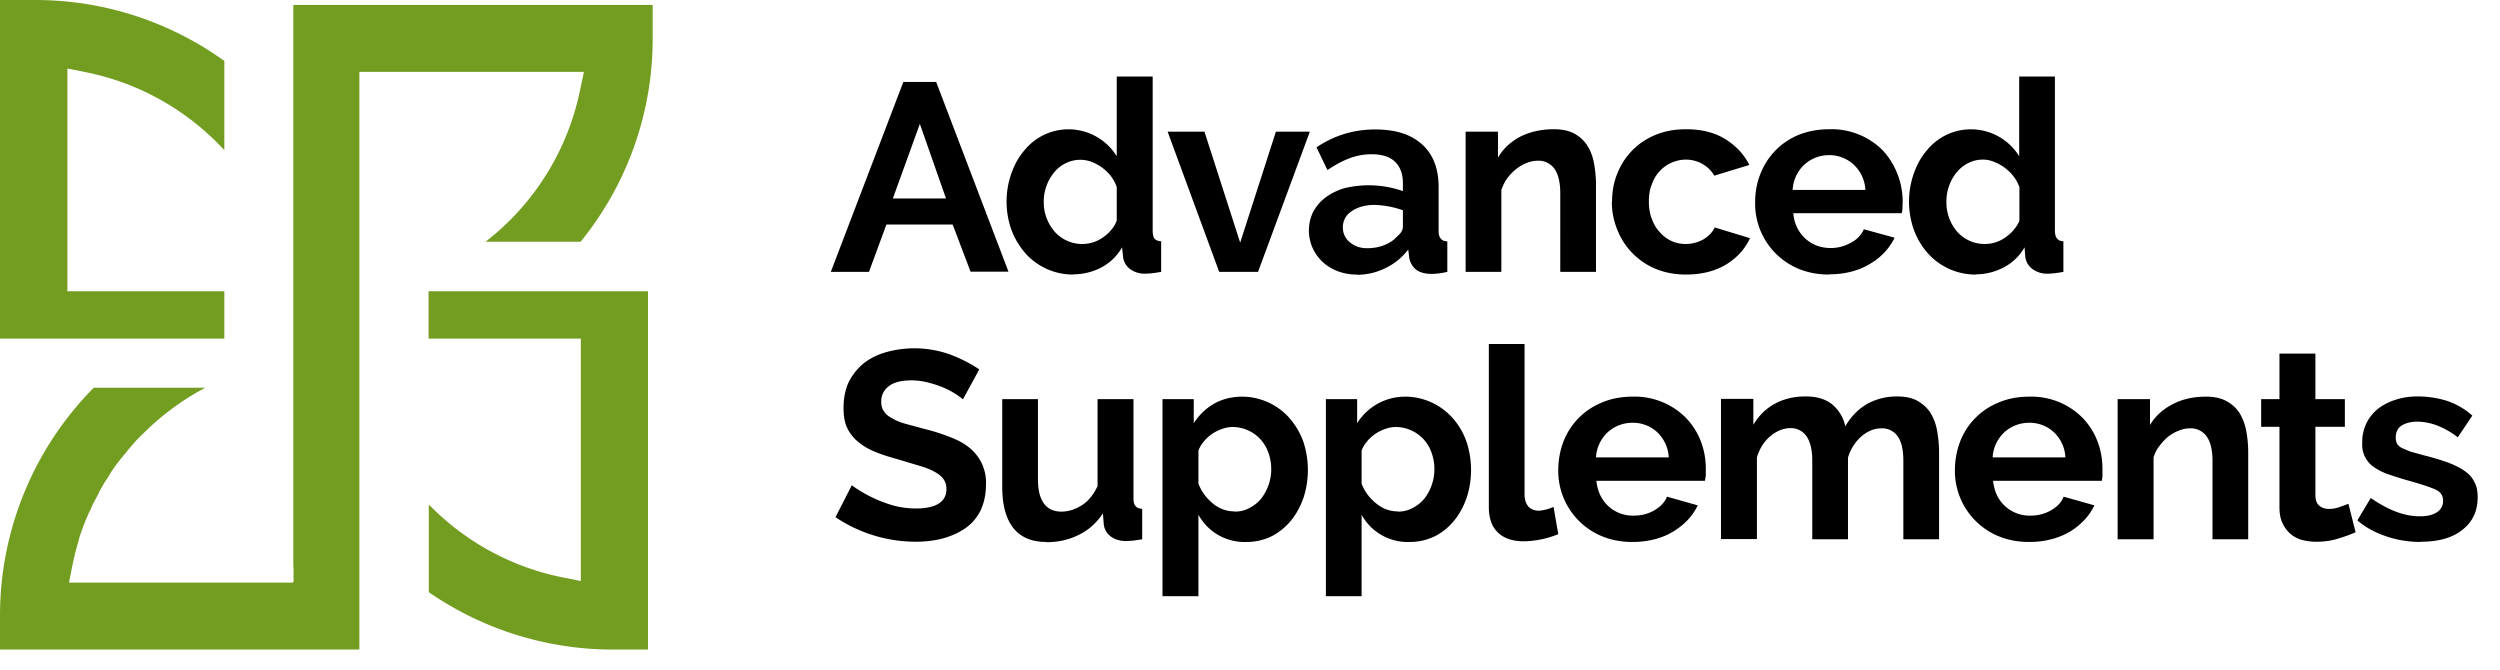
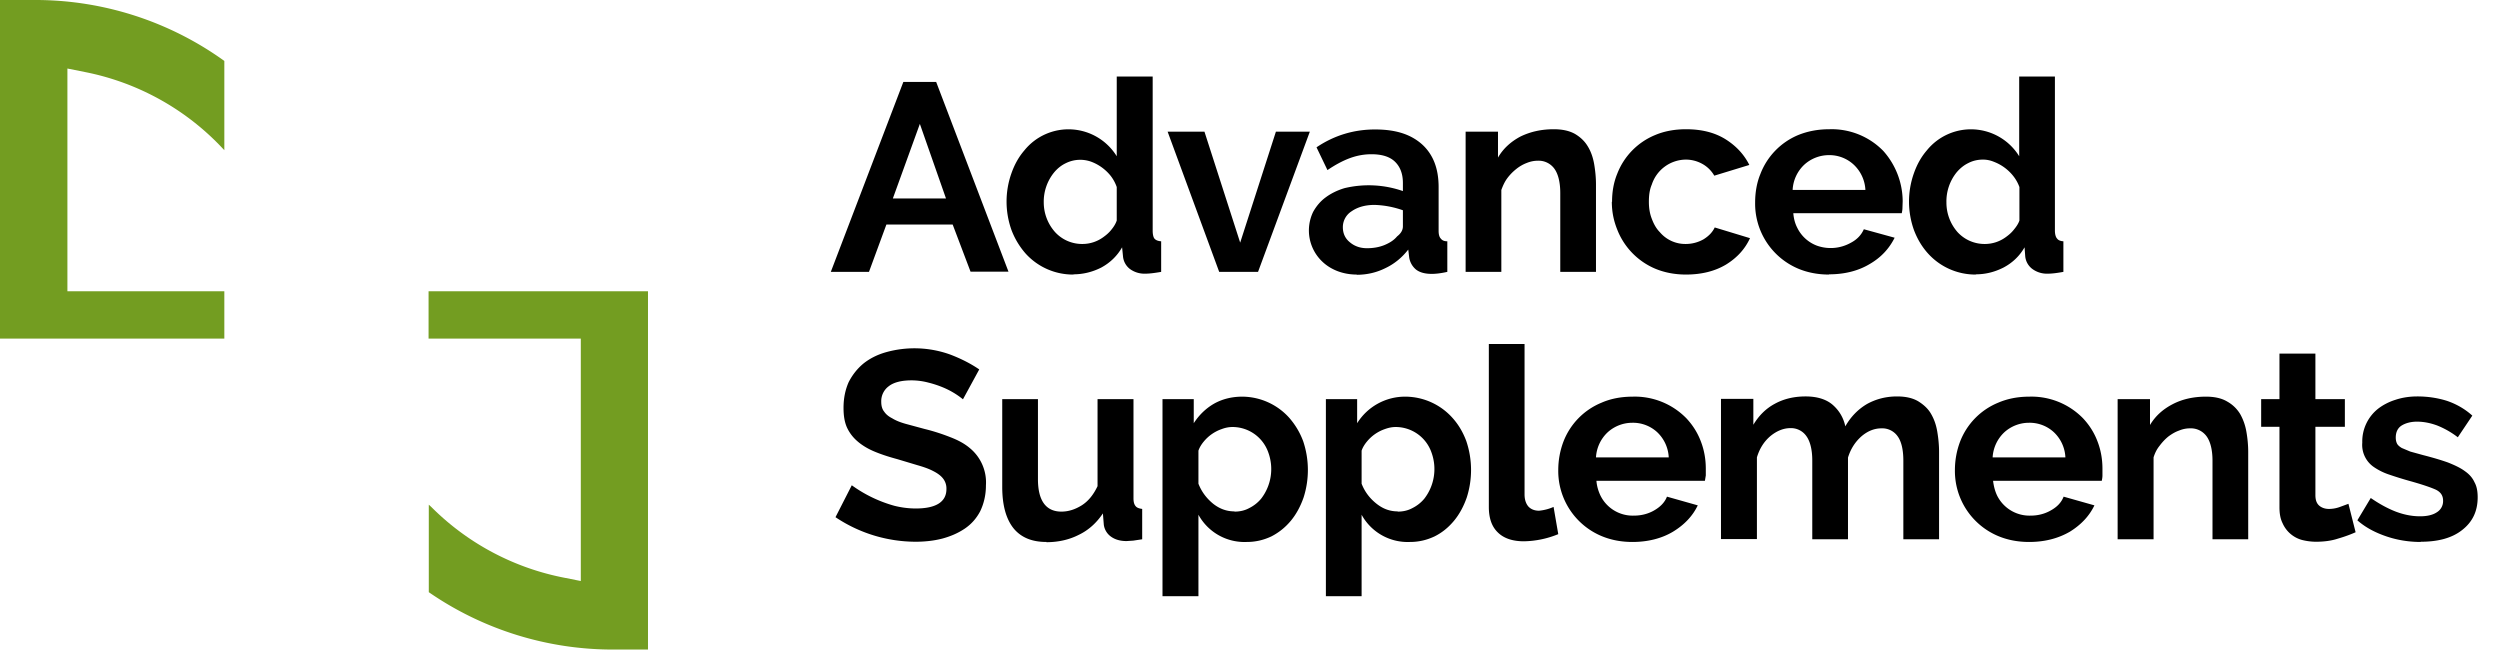
<svg xmlns="http://www.w3.org/2000/svg" width="112" height="30" viewBox="0 0 112 30" fill="none">
-   <path d="M13.15 25.4v.67h-.03v.03H3.09l.16-.8.09-.41.1-.39.02-.07.02-.06.08-.3A10.41 10.41 0 0 1 4 22.94l.06-.12.11-.26.06-.1a9.59 9.59 0 0 1 .2-.37v-.03l.17-.3c.05-.08.1-.18.17-.27l.02-.03.05-.08.02-.04a7.35 7.35 0 0 1 .63-.88l.01-.01.02-.03.08-.09.2-.25.05-.05a5.5 5.5 0 0 1 .56-.6 11.5 11.5 0 0 1 2.79-2.06H4.2A14.5 14.5 0 0 0 0 27.6v1.5h16.1V3.22H26.16l-.17.8a11.5 11.5 0 0 1-4.24 6.81h4.26a14.39 14.39 0 0 0 3.23-9.11V.22h-16.1v25.2-.01Z" fill="#739D21" />
  <path d="M3.02 13.05V3.07l.8.16a11.5 11.5 0 0 1 6.23 3.5v-4A14.49 14.49 0 0 0 1.53 0H0v15.17h10.05v-2.12H3.02ZM26.02 15.17v10.86l-.8-.16a11.51 11.51 0 0 1-5.9-3.16l-.11-.1v3.92a14.51 14.51 0 0 0 8.29 2.57h1.53V13.05H19.2v2.12h6.8Z" fill="#739D21" />
  <path d="M40.48 3.67h1.46l3.24 8.5h-1.7l-.8-2.11h-2.97l-.78 2.12h-1.71l3.25-8.51h.01Zm1.9 5.22-1.17-3.34L40 8.89h2.4ZM48.1 12.3a2.86 2.86 0 0 1-2.16-.95c-.26-.3-.47-.64-.62-1.03a3.79 3.79 0 0 1-.01-2.55c.14-.4.33-.74.58-1.03a2.54 2.54 0 0 1 4.14.26V3.43h1.61v6.9c0 .17.03.3.08.36.06.07.16.11.3.12v1.37c-.29.05-.52.08-.7.08a1.1 1.1 0 0 1-.7-.21.8.8 0 0 1-.31-.57l-.04-.4c-.23.4-.55.7-.94.91-.4.2-.81.3-1.25.3h.01Zm.41-1.37a1.58 1.58 0 0 0 .91-.3c.14-.1.26-.2.37-.34.1-.12.19-.26.24-.41v-1.5a1.76 1.76 0 0 0-.27-.5 2.03 2.03 0 0 0-.86-.63 1.45 1.45 0 0 0-1.15.06c-.21.1-.38.24-.53.42a2.07 2.07 0 0 0-.46 1.34 2 2 0 0 0 .5 1.32 1.64 1.64 0 0 0 1.25.54ZM54.62 12.18 52.31 5.9h1.65l1.6 4.97 1.6-4.97h1.52l-2.32 6.28h-1.74ZM60.78 12.3c-.3 0-.58-.05-.85-.15-.26-.1-.49-.24-.68-.42a1.92 1.92 0 0 1-.42-2.24c.14-.25.32-.47.55-.64.24-.18.52-.32.85-.42a4.66 4.66 0 0 1 2.62.13V8.2c0-.41-.12-.73-.36-.96-.23-.22-.58-.33-1.05-.33-.33 0-.66.06-.98.18-.32.12-.65.3-.99.53l-.49-1.02c.8-.54 1.68-.8 2.62-.8.94 0 1.6.22 2.1.66.5.45.75 1.08.75 1.92v1.96c0 .16.03.28.1.35.06.08.15.12.29.12v1.37c-.27.06-.5.09-.7.09-.31 0-.55-.07-.71-.2a.88.88 0 0 1-.3-.55l-.04-.34c-.28.36-.62.64-1.02.83-.4.2-.83.3-1.29.3v-.01Zm.46-1.18c.27 0 .53-.04.78-.14.24-.1.43-.22.57-.39.17-.13.26-.28.26-.45v-.72a4.17 4.17 0 0 0-1.27-.24c-.42 0-.76.1-1.02.28a.84.84 0 0 0-.4.72c0 .27.1.5.31.67.21.18.47.27.77.27ZM71.5 12.18h-1.6V8.65c0-.5-.1-.87-.27-1.1a.87.87 0 0 0-.73-.35c-.16 0-.33.03-.5.1-.16.06-.32.15-.47.27-.15.12-.28.25-.4.41-.12.16-.2.34-.27.53v3.67h-1.6V5.9h1.45v1.16c.23-.4.57-.71 1-.94.45-.22.94-.33 1.5-.33.39 0 .7.07.95.21.25.15.44.33.58.57.14.23.23.5.28.79.05.3.08.6.08.9v3.92ZM72.22 9.04c0-.44.07-.86.23-1.25a3.07 3.07 0 0 1 1.7-1.74c.4-.17.87-.26 1.38-.26.69 0 1.27.14 1.76.44.48.3.84.68 1.08 1.16l-1.57.48a1.4 1.4 0 0 0-.54-.53 1.52 1.52 0 0 0-.74-.19A1.62 1.62 0 0 0 74 8.27c-.1.23-.13.49-.13.77s.04.53.13.76c.09.24.2.44.36.6a1.49 1.49 0 0 0 1.16.53c.28 0 .55-.07.8-.21.24-.15.4-.32.5-.53l1.58.48c-.22.48-.57.87-1.07 1.18-.5.3-1.1.45-1.8.45-.5 0-.96-.09-1.37-.26a3.14 3.14 0 0 1-1.71-1.76c-.16-.4-.24-.8-.24-1.24ZM81.94 12.3c-.5 0-.96-.09-1.37-.26a3.16 3.16 0 0 1-1.94-2.97c0-.43.07-.87.23-1.26a3.08 3.08 0 0 1 1.7-1.76c.42-.17.88-.26 1.4-.26a3.23 3.23 0 0 1 2.41.97 3.41 3.41 0 0 1 .87 2.25l-.01.3c0 .1-.02.18-.03.24h-4.86c.02.25.08.47.18.66a1.61 1.61 0 0 0 .89.8 1.84 1.84 0 0 0 1.5-.13c.29-.15.48-.36.59-.61l1.38.38c-.24.48-.6.88-1.12 1.18-.5.3-1.11.46-1.82.46Zm1.63-3.79a1.66 1.66 0 0 0-.52-1.13 1.6 1.6 0 0 0-1.12-.43 1.64 1.64 0 0 0-1.1.43 1.66 1.66 0 0 0-.52 1.13h3.26ZM88.52 12.3a2.86 2.86 0 0 1-2.15-.95c-.27-.3-.47-.64-.62-1.03a3.79 3.79 0 0 1-.01-2.55c.14-.4.33-.74.58-1.03a2.54 2.54 0 0 1 4.14.26V3.43h1.6v6.9c0 .17.04.3.1.36.05.07.14.11.28.12v1.37c-.28.05-.5.08-.69.08a1.1 1.1 0 0 1-.7-.21.8.8 0 0 1-.32-.57l-.03-.4c-.23.4-.55.7-.95.91-.4.2-.8.3-1.24.3h.01Zm.42-1.37a1.58 1.58 0 0 0 .91-.3c.14-.1.26-.2.37-.34.1-.12.2-.26.25-.41v-1.5a1.76 1.76 0 0 0-.28-.5 2.03 2.03 0 0 0-.86-.63c-.17-.07-.33-.1-.49-.1-.24 0-.46.05-.67.16-.2.1-.37.24-.52.42a2.07 2.07 0 0 0-.45 1.34 2 2 0 0 0 .49 1.32 1.64 1.64 0 0 0 1.25.54ZM43.13 17.88a3.62 3.62 0 0 0-.85-.51 4.57 4.57 0 0 0-.69-.23 3 3 0 0 0-.75-.1c-.46 0-.8.09-1.02.26a.83.83 0 0 0-.34.7c0 .18.04.33.13.44.08.12.2.22.36.3.16.1.36.18.61.25l.85.23c.41.1.8.23 1.13.36.34.13.63.28.87.48a1.99 1.99 0 0 1 .74 1.68c0 .45-.1.84-.26 1.17-.17.32-.4.58-.7.78-.3.2-.63.34-1 .44-.39.1-.79.14-1.2.14a6.47 6.47 0 0 1-3.58-1.1l.73-1.43a5.97 5.97 0 0 0 1.91.92c.32.08.64.12.96.12.91 0 1.37-.3 1.37-.87a.72.72 0 0 0-.15-.47c-.1-.13-.25-.24-.45-.34-.19-.1-.42-.18-.7-.26l-.9-.27c-.41-.11-.77-.23-1.07-.36-.3-.13-.55-.29-.75-.47-.2-.18-.35-.39-.45-.62-.1-.24-.14-.52-.14-.85 0-.43.08-.81.23-1.15.17-.33.39-.61.67-.84.28-.22.61-.39 1-.5a4.73 4.73 0 0 1 2.87.1c.5.19.93.41 1.31.67l-.73 1.34ZM46.88 24.28c-.65 0-1.14-.2-1.48-.62-.33-.42-.5-1.03-.5-1.85v-3.93h1.6v3.59c0 .96.36 1.45 1.05 1.45.32 0 .62-.1.91-.28.3-.19.53-.48.71-.86v-3.9h1.61v4.44c0 .17.03.28.1.36.06.07.15.1.29.12v1.36l-.4.06-.3.02c-.29 0-.52-.07-.7-.2a.78.78 0 0 1-.32-.54l-.04-.5c-.28.42-.64.75-1.08.96-.43.22-.92.33-1.45.33ZM55.85 24.28a2.35 2.35 0 0 1-2.16-1.22v3.65h-1.61v-8.83h1.4v1.08c.24-.37.54-.66.9-.87.37-.21.8-.32 1.28-.32a2.85 2.85 0 0 1 2.1.95c.26.3.47.64.62 1.04a4.04 4.04 0 0 1 .02 2.53c-.14.4-.33.75-.57 1.04-.25.3-.54.53-.87.7-.34.16-.7.25-1.1.25h-.01Zm-.54-1.36c.24 0 .46-.05.66-.16.2-.1.38-.24.53-.42a2.17 2.17 0 0 0 .32-2.07 1.7 1.7 0 0 0-1.6-1.14c-.16 0-.32.03-.48.09a1.8 1.8 0 0 0-.81.56c-.1.12-.19.26-.24.41v1.48c.14.36.36.65.65.89.3.24.62.35.96.35ZM63.16 24.28A2.35 2.35 0 0 1 61 23.06v3.65h-1.6v-8.83h1.4v1.08a2.53 2.53 0 0 1 2.17-1.19 2.85 2.85 0 0 1 2.1.95c.27.3.47.64.62 1.04a4.04 4.04 0 0 1 .02 2.53c-.14.4-.33.75-.57 1.04-.25.3-.53.53-.87.7-.34.16-.7.25-1.1.25Zm-.54-1.36c.24 0 .46-.05.66-.16.2-.1.38-.24.53-.42a2.17 2.17 0 0 0 .32-2.07 1.7 1.7 0 0 0-1.6-1.14c-.16 0-.31.03-.48.09a1.8 1.8 0 0 0-.81.56c-.1.12-.19.26-.24.41v1.48c.14.36.36.65.66.89.3.24.61.35.96.35ZM66.7 15.41h1.6v6.74c0 .23.06.41.17.54.11.12.27.19.48.19a2.1 2.1 0 0 0 .65-.17l.21 1.22a4.22 4.22 0 0 1-1.54.32c-.5 0-.9-.13-1.17-.4-.27-.26-.4-.64-.4-1.14v-7.3ZM73.13 24.28c-.5 0-.96-.09-1.37-.26a3.16 3.16 0 0 1-1.95-2.96c0-.44.08-.87.23-1.27a3.08 3.08 0 0 1 1.71-1.75c.41-.18.88-.27 1.39-.27a3.23 3.23 0 0 1 2.41.97c.28.3.5.64.65 1.04.15.39.22.8.22 1.22v.3l-.04.24h-4.86c.02.25.09.47.18.66a1.61 1.61 0 0 0 1.5.9c.31 0 .62-.07.9-.23s.48-.36.58-.62l1.38.39c-.23.48-.6.87-1.11 1.18-.5.3-1.12.46-1.82.46Zm1.63-3.78a1.66 1.66 0 0 0-.52-1.14 1.6 1.6 0 0 0-1.12-.42 1.64 1.64 0 0 0-1.1.43 1.67 1.67 0 0 0-.52 1.12h3.26ZM86.88 24.16h-1.61v-3.52c0-.5-.09-.87-.26-1.1a.84.84 0 0 0-.72-.35c-.32 0-.62.12-.9.36-.28.25-.48.56-.6.95v3.66h-1.6v-3.53c0-.5-.1-.87-.27-1.1a.84.84 0 0 0-.71-.35c-.3 0-.61.12-.9.36-.28.24-.48.55-.6.95v3.66H77.1v-6.28h1.45v1.16c.24-.4.55-.72.96-.94.4-.22.86-.33 1.38-.33.52 0 .94.13 1.23.39.28.25.47.57.55.95.25-.44.58-.77.97-1 .4-.22.84-.34 1.35-.34.38 0 .7.07.95.22.24.15.44.33.57.56.14.24.23.5.28.8.05.3.08.6.08.9v3.92ZM90.9 24.28c-.5 0-.96-.09-1.37-.26a3.16 3.16 0 0 1-1.95-2.96c0-.44.08-.87.23-1.27a3.08 3.08 0 0 1 1.71-1.75c.42-.18.88-.27 1.39-.27a3.23 3.23 0 0 1 2.41.97c.28.3.5.64.65 1.04.15.39.22.8.22 1.22v.3c0 .1-.02.18-.03.24h-4.87c.03.25.09.47.18.66a1.62 1.62 0 0 0 1.5.9c.31 0 .62-.07.9-.23.29-.16.48-.36.58-.62l1.38.39c-.23.48-.6.87-1.1 1.18-.52.3-1.12.46-1.83.46Zm1.63-3.78a1.65 1.65 0 0 0-.52-1.14 1.6 1.6 0 0 0-1.12-.42 1.64 1.64 0 0 0-1.1.43 1.67 1.67 0 0 0-.52 1.12h3.26ZM100.72 24.16h-1.6v-3.52c0-.5-.1-.87-.27-1.1a.87.87 0 0 0-.74-.35c-.16 0-.32.03-.49.1-.17.06-.32.15-.47.26-.15.12-.28.26-.4.42-.13.16-.21.33-.27.52v3.67h-1.61v-6.28h1.45v1.16c.24-.4.57-.7 1.01-.93.44-.23.94-.34 1.5-.34.38 0 .7.07.95.22.25.14.44.33.58.56.13.23.23.5.28.8.05.29.08.59.08.9v3.91ZM105.54 23.84c-.22.1-.49.2-.8.29-.3.1-.64.14-.98.14-.22 0-.43-.03-.63-.08a1.33 1.33 0 0 1-.87-.75c-.1-.2-.14-.43-.14-.72v-3.6h-.82v-1.24h.82v-2.04h1.61v2.04h1.32v1.24h-1.32v3.06c0 .23.06.38.18.48.11.09.26.14.42.14.17 0 .34-.03.5-.09l.38-.14.32 1.27ZM108.45 24.28c-.52 0-1.04-.08-1.54-.25-.5-.17-.94-.4-1.3-.72l.6-1c.39.27.76.47 1.12.61.37.14.73.21 1.09.21.32 0 .57-.06.75-.18a.58.58 0 0 0 .28-.52c0-.22-.1-.38-.32-.49-.22-.1-.57-.22-1.06-.36-.4-.11-.75-.22-1.04-.32a2.7 2.7 0 0 1-.7-.35 1.2 1.2 0 0 1-.5-1.08 1.87 1.87 0 0 1 .71-1.52c.22-.17.49-.31.78-.4.3-.1.63-.15.98-.15.47 0 .92.07 1.33.2.41.14.8.36 1.13.66l-.65.97a3.83 3.83 0 0 0-.93-.53c-.3-.11-.6-.17-.9-.17-.26 0-.5.06-.68.17-.18.11-.27.3-.27.54 0 .11.02.2.06.28.04.07.11.13.21.19l.38.16.58.16c.43.11.8.22 1.11.33.3.12.56.24.76.39.2.14.34.3.43.5.1.18.14.4.14.67 0 .62-.23 1.1-.69 1.46-.45.36-1.07.53-1.86.53v.01Z" fill="#000" />
</svg>